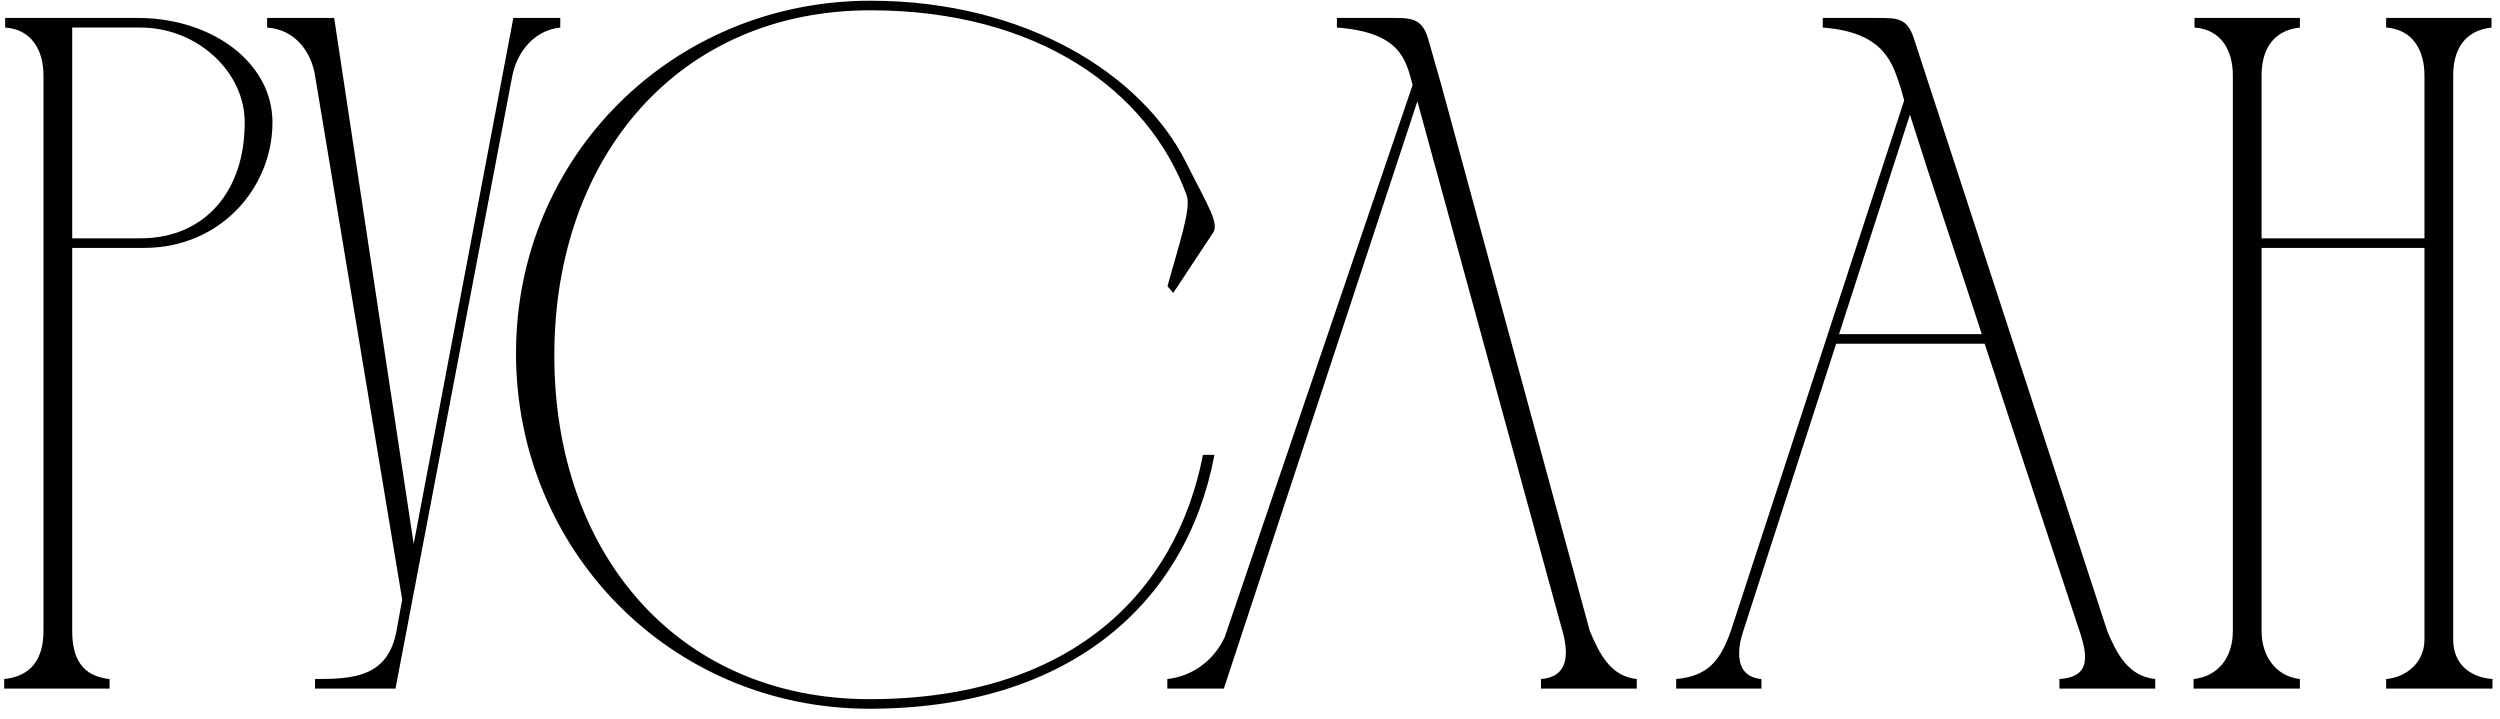
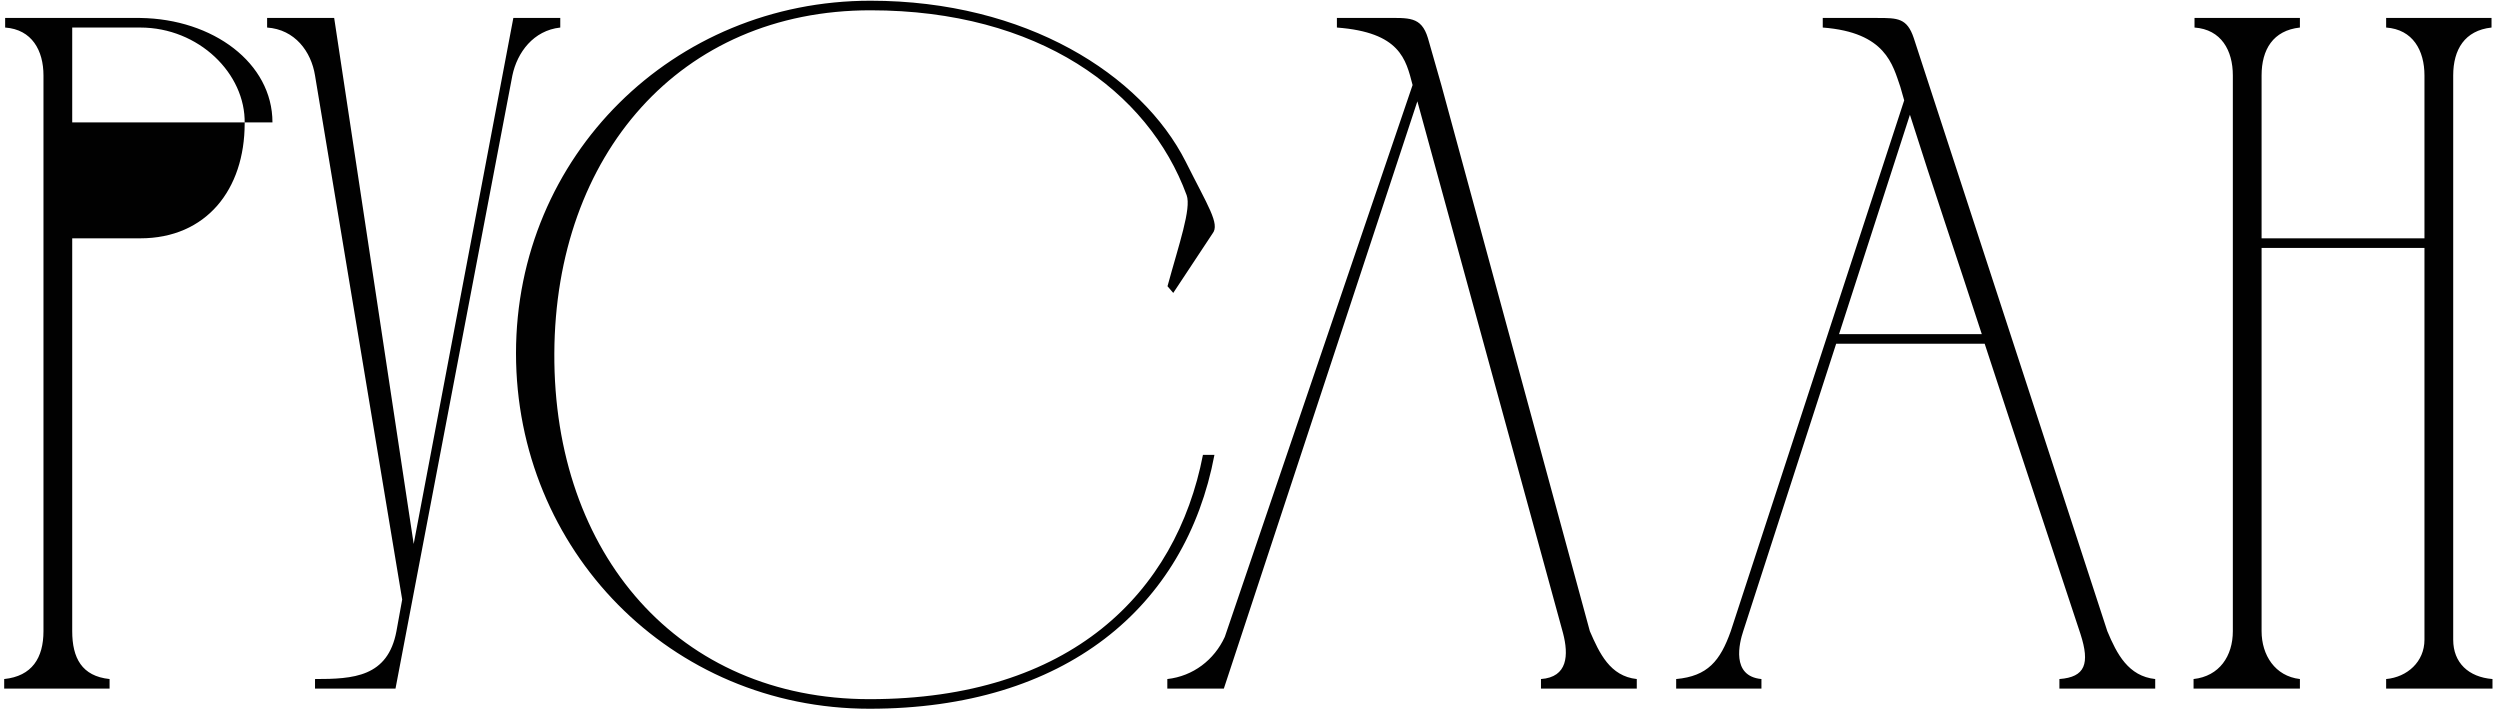
<svg xmlns="http://www.w3.org/2000/svg" width="167" height="48" viewBox="0 0 167 48" fill="none">
-   <path d="M0.344 1.84V1.2H9.368C14.232 1.264 18.2 4.208 18.2 8.176C18.2 12.528 14.744 16.56 9.624 16.56H4.824V42.16C4.824 43.952 5.464 45.168 7.32 45.36V46H0.28V45.36C2.136 45.168 2.904 43.952 2.904 42.16V4.976V5.04C2.904 3.376 2.136 1.968 0.344 1.84ZM9.368 1.84H4.824V15.92H9.368C13.784 15.92 16.344 12.656 16.344 8.24C16.408 4.912 13.272 1.84 9.368 1.84ZM26.483 42.16L26.866 40.048L21.043 5.04C20.787 3.44 19.698 1.968 17.843 1.84V1.2H20.402H22.323L27.634 36.336L34.291 1.2H37.426V1.84C35.635 2.032 34.547 3.504 34.227 5.04L26.419 46H21.043V45.36C23.602 45.36 25.907 45.232 26.483 42.16ZM58.149 0.048C68.517 0.048 76.261 4.976 79.205 10.8C80.677 13.744 81.509 14.96 80.997 15.6L78.373 19.568L77.989 19.12C78.757 16.304 79.589 13.936 79.269 13.04C76.709 6.064 69.349 0.688 58.149 0.688C45.413 0.688 37.093 10.352 37.029 23.6C36.965 37.04 45.349 46.704 58.085 46.704C71.525 46.704 78.565 39.6 80.357 30.384H81.125C79.205 40.56 71.141 47.344 58.085 47.344C44.773 47.344 34.469 36.72 34.469 23.6C34.469 10.416 44.965 0.048 58.149 0.048ZM109.337 45.36V46H102.937V45.36C104.729 45.232 104.793 43.76 104.409 42.288L94.68 6.768L81.752 46H77.977V45.36C79.704 45.168 81.112 44.08 81.817 42.544L94.361 5.68C93.912 3.952 93.528 2.16 89.305 1.84V1.2C90.457 1.2 91.544 1.2 92.441 1.2C94.105 1.2 94.936 1.072 95.385 2.544L96.281 5.68L106.201 42.16C106.841 43.632 107.545 45.168 109.337 45.36ZM111.968 46V45.36C114.08 45.168 114.911 44.144 115.616 42.16L127.2 6.704L126.944 5.808C126.432 4.336 125.984 2.16 121.76 1.84V1.2C122.976 1.2 124.192 1.2 125.408 1.2C126.752 1.2 127.392 1.2 127.84 2.544L140.768 42.16C141.408 43.696 142.176 45.168 143.968 45.36V46H137.568V45.36C139.296 45.232 139.616 44.336 138.976 42.352C136.864 35.952 134.688 29.424 132.576 22.96H122.656L116.448 42.16C116.192 42.928 115.616 45.168 117.664 45.36V46H111.968ZM122.848 22.32H132.384C130.784 17.392 129.12 12.528 127.583 7.664L122.848 22.32ZM146.53 45.36C148.258 45.168 149.154 43.824 149.154 42.16V5.04C149.154 3.376 148.386 1.968 146.594 1.84V1.2H153.634V1.84C151.842 2.032 151.074 3.312 151.074 5.04V15.92H161.954V5.04C161.954 3.376 161.186 1.968 159.394 1.84V1.2H166.434V1.84C164.642 2.032 163.874 3.312 163.874 5.04V42.736C163.874 44.272 164.898 45.232 166.498 45.36V46H159.394V45.36C160.802 45.232 161.954 44.208 161.954 42.736V16.56H151.074V42.16C151.074 43.76 151.97 45.168 153.634 45.36V46H146.53V45.36Z" fill="#010101" />
+   <path d="M0.344 1.84V1.2H9.368C14.232 1.264 18.2 4.208 18.2 8.176H4.824V42.16C4.824 43.952 5.464 45.168 7.32 45.36V46H0.28V45.36C2.136 45.168 2.904 43.952 2.904 42.16V4.976V5.04C2.904 3.376 2.136 1.968 0.344 1.84ZM9.368 1.84H4.824V15.92H9.368C13.784 15.92 16.344 12.656 16.344 8.24C16.408 4.912 13.272 1.84 9.368 1.84ZM26.483 42.16L26.866 40.048L21.043 5.04C20.787 3.44 19.698 1.968 17.843 1.84V1.2H20.402H22.323L27.634 36.336L34.291 1.2H37.426V1.84C35.635 2.032 34.547 3.504 34.227 5.04L26.419 46H21.043V45.36C23.602 45.36 25.907 45.232 26.483 42.16ZM58.149 0.048C68.517 0.048 76.261 4.976 79.205 10.8C80.677 13.744 81.509 14.96 80.997 15.6L78.373 19.568L77.989 19.12C78.757 16.304 79.589 13.936 79.269 13.04C76.709 6.064 69.349 0.688 58.149 0.688C45.413 0.688 37.093 10.352 37.029 23.6C36.965 37.04 45.349 46.704 58.085 46.704C71.525 46.704 78.565 39.6 80.357 30.384H81.125C79.205 40.56 71.141 47.344 58.085 47.344C44.773 47.344 34.469 36.72 34.469 23.6C34.469 10.416 44.965 0.048 58.149 0.048ZM109.337 45.36V46H102.937V45.36C104.729 45.232 104.793 43.76 104.409 42.288L94.68 6.768L81.752 46H77.977V45.36C79.704 45.168 81.112 44.08 81.817 42.544L94.361 5.68C93.912 3.952 93.528 2.16 89.305 1.84V1.2C90.457 1.2 91.544 1.2 92.441 1.2C94.105 1.2 94.936 1.072 95.385 2.544L96.281 5.68L106.201 42.16C106.841 43.632 107.545 45.168 109.337 45.36ZM111.968 46V45.36C114.08 45.168 114.911 44.144 115.616 42.16L127.2 6.704L126.944 5.808C126.432 4.336 125.984 2.16 121.76 1.84V1.2C122.976 1.2 124.192 1.2 125.408 1.2C126.752 1.2 127.392 1.2 127.84 2.544L140.768 42.16C141.408 43.696 142.176 45.168 143.968 45.36V46H137.568V45.36C139.296 45.232 139.616 44.336 138.976 42.352C136.864 35.952 134.688 29.424 132.576 22.96H122.656L116.448 42.16C116.192 42.928 115.616 45.168 117.664 45.36V46H111.968ZM122.848 22.32H132.384C130.784 17.392 129.12 12.528 127.583 7.664L122.848 22.32ZM146.53 45.36C148.258 45.168 149.154 43.824 149.154 42.16V5.04C149.154 3.376 148.386 1.968 146.594 1.84V1.2H153.634V1.84C151.842 2.032 151.074 3.312 151.074 5.04V15.92H161.954V5.04C161.954 3.376 161.186 1.968 159.394 1.84V1.2H166.434V1.84C164.642 2.032 163.874 3.312 163.874 5.04V42.736C163.874 44.272 164.898 45.232 166.498 45.36V46H159.394V45.36C160.802 45.232 161.954 44.208 161.954 42.736V16.56H151.074V42.16C151.074 43.76 151.97 45.168 153.634 45.36V46H146.53V45.36Z" fill="#010101" />
</svg>